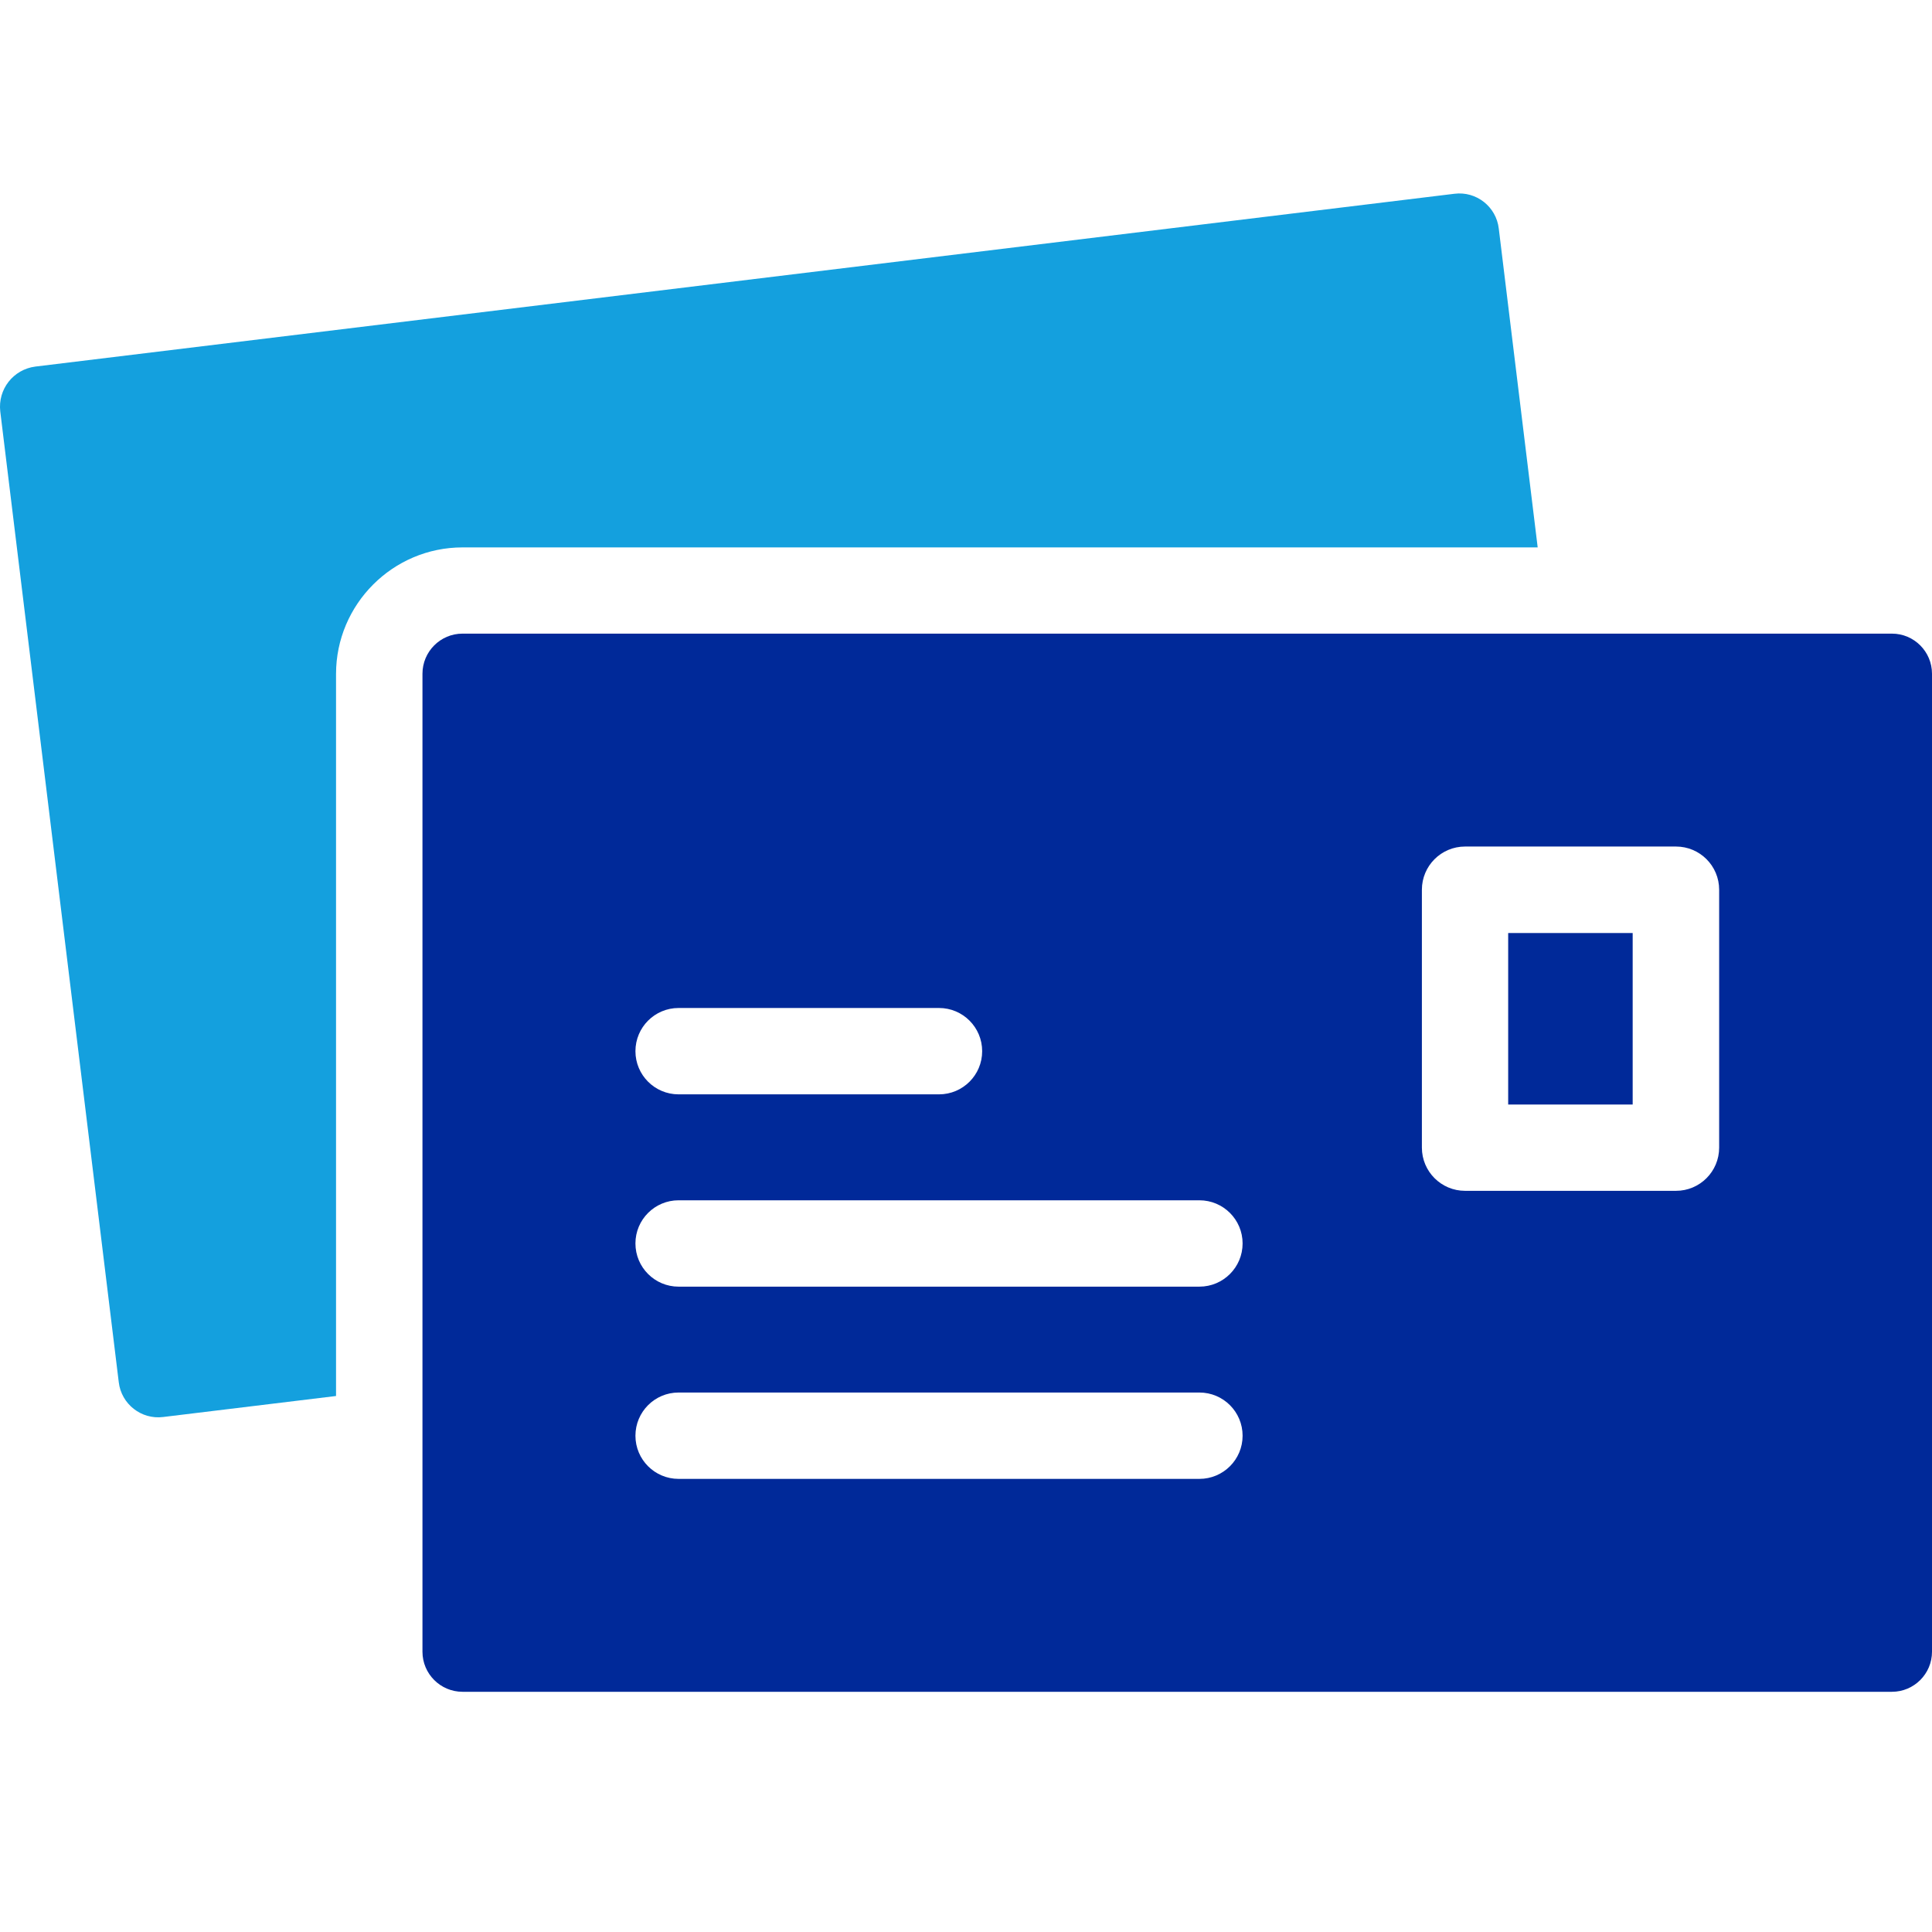
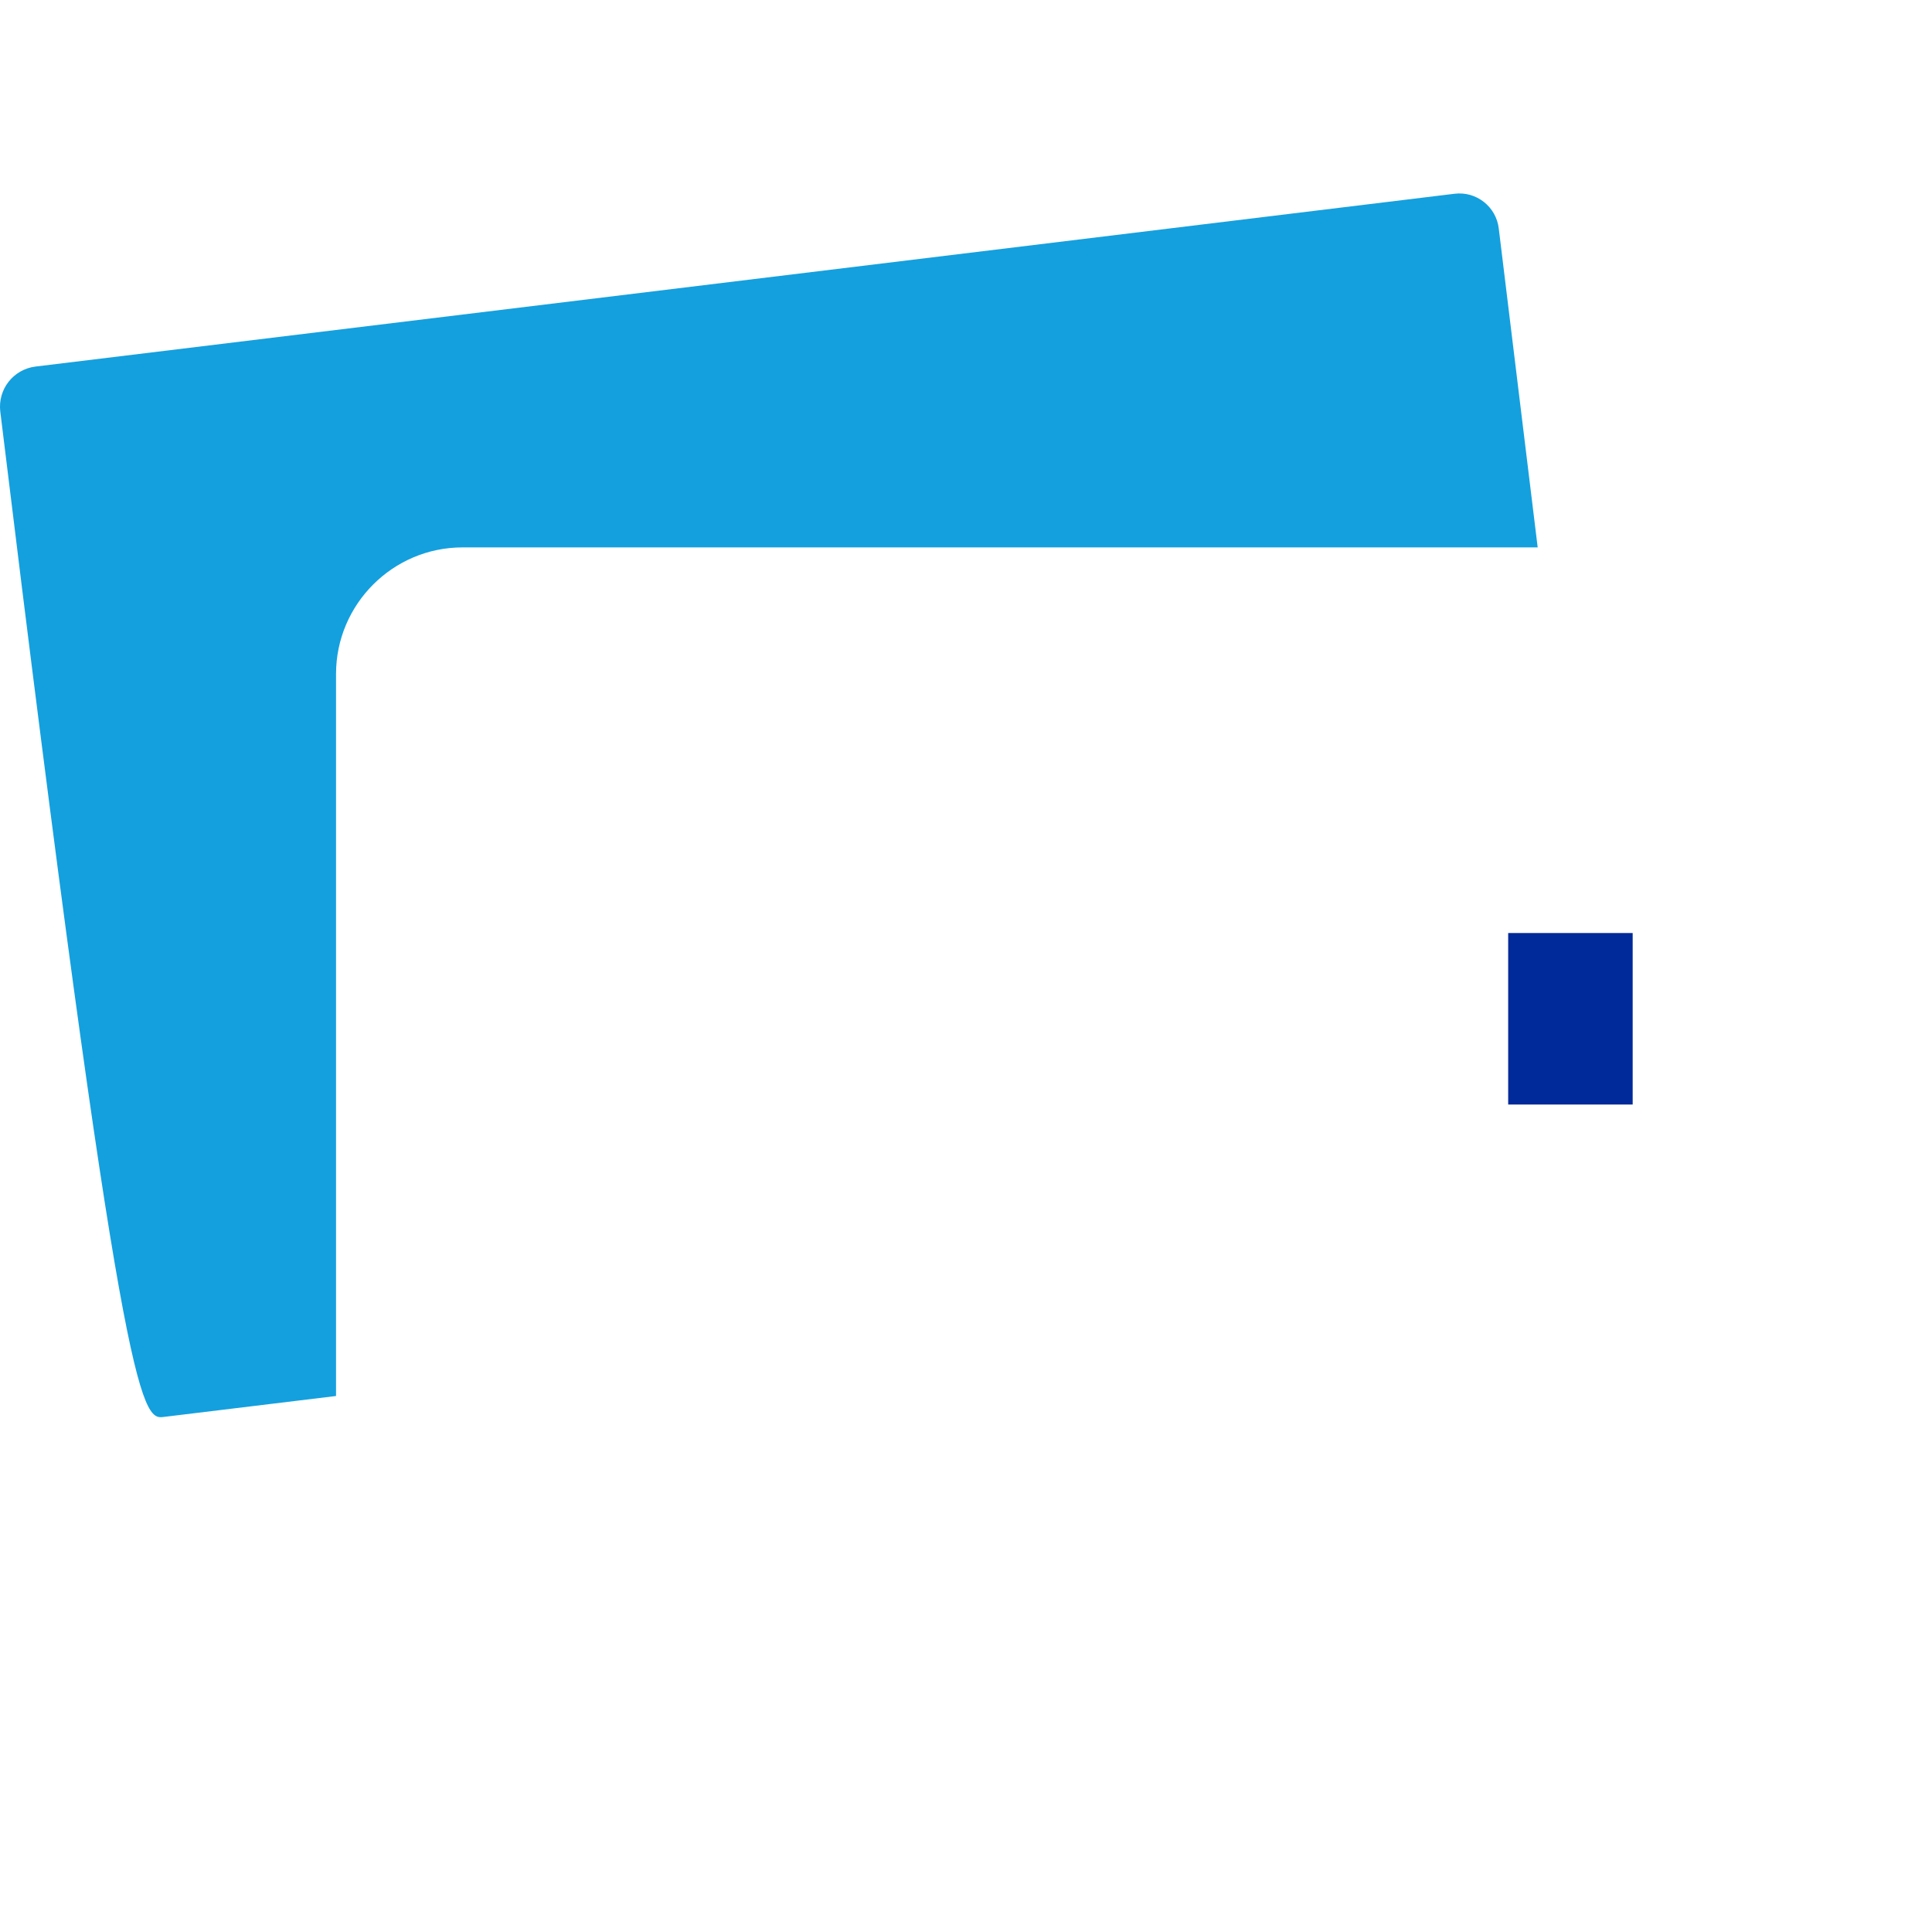
<svg xmlns="http://www.w3.org/2000/svg" width="30" height="30" viewBox="0 0 30 30" fill="none">
-   <path d="M23.877 8.499L23.273 3.55C23.234 3.21 22.924 2.965 22.583 3.009L0.55 5.692C0.205 5.736 -0.035 6.046 0.004 6.388L1.844 21.462C1.883 21.802 2.195 22.047 2.535 22.003L5.218 21.677V10.465C5.218 9.383 6.1 8.5 7.182 8.5H23.877V8.499Z" fill="#14A0DE" />
+   <path d="M23.877 8.499L23.273 3.55C23.234 3.21 22.924 2.965 22.583 3.009L0.55 5.692C0.205 5.736 -0.035 6.046 0.004 6.388C1.883 21.802 2.195 22.047 2.535 22.003L5.218 21.677V10.465C5.218 9.383 6.1 8.5 7.182 8.5H23.877V8.499Z" fill="#14A0DE" />
  <path d="M25.352 14.488H23.419V17.151H25.352V14.488Z" fill="#002999" />
-   <path d="M29.378 9.839H7.182C6.839 9.839 6.56 10.118 6.56 10.462V25.648C6.56 25.991 6.839 26.27 7.182 26.27H29.378C29.721 26.27 30 25.991 30 25.648V10.462C30 10.118 29.721 9.839 29.378 9.839ZM10.537 15.652H14.581C14.951 15.652 15.251 15.952 15.251 16.323C15.251 16.693 14.951 16.993 14.581 16.993H10.537C10.167 16.993 9.867 16.693 9.867 16.323C9.867 15.952 10.167 15.652 10.537 15.652ZM18.624 22.964H10.537C10.167 22.964 9.867 22.664 9.867 22.294C9.867 21.923 10.167 21.623 10.537 21.623H18.624C18.995 21.623 19.295 21.923 19.295 22.294C19.295 22.664 18.995 22.964 18.624 22.964ZM18.624 19.979H10.537C10.167 19.979 9.867 19.679 9.867 19.308C9.867 18.938 10.167 18.638 10.537 18.638H18.624C18.995 18.638 19.295 18.938 19.295 19.308C19.295 19.679 18.995 19.979 18.624 19.979ZM26.695 17.82C26.695 18.191 26.395 18.491 26.025 18.491H22.75C22.379 18.491 22.079 18.191 22.079 17.82V13.816C22.079 13.445 22.379 13.145 22.75 13.145H26.025C26.395 13.145 26.695 13.445 26.695 13.816V17.82Z" fill="#002999" />
</svg>